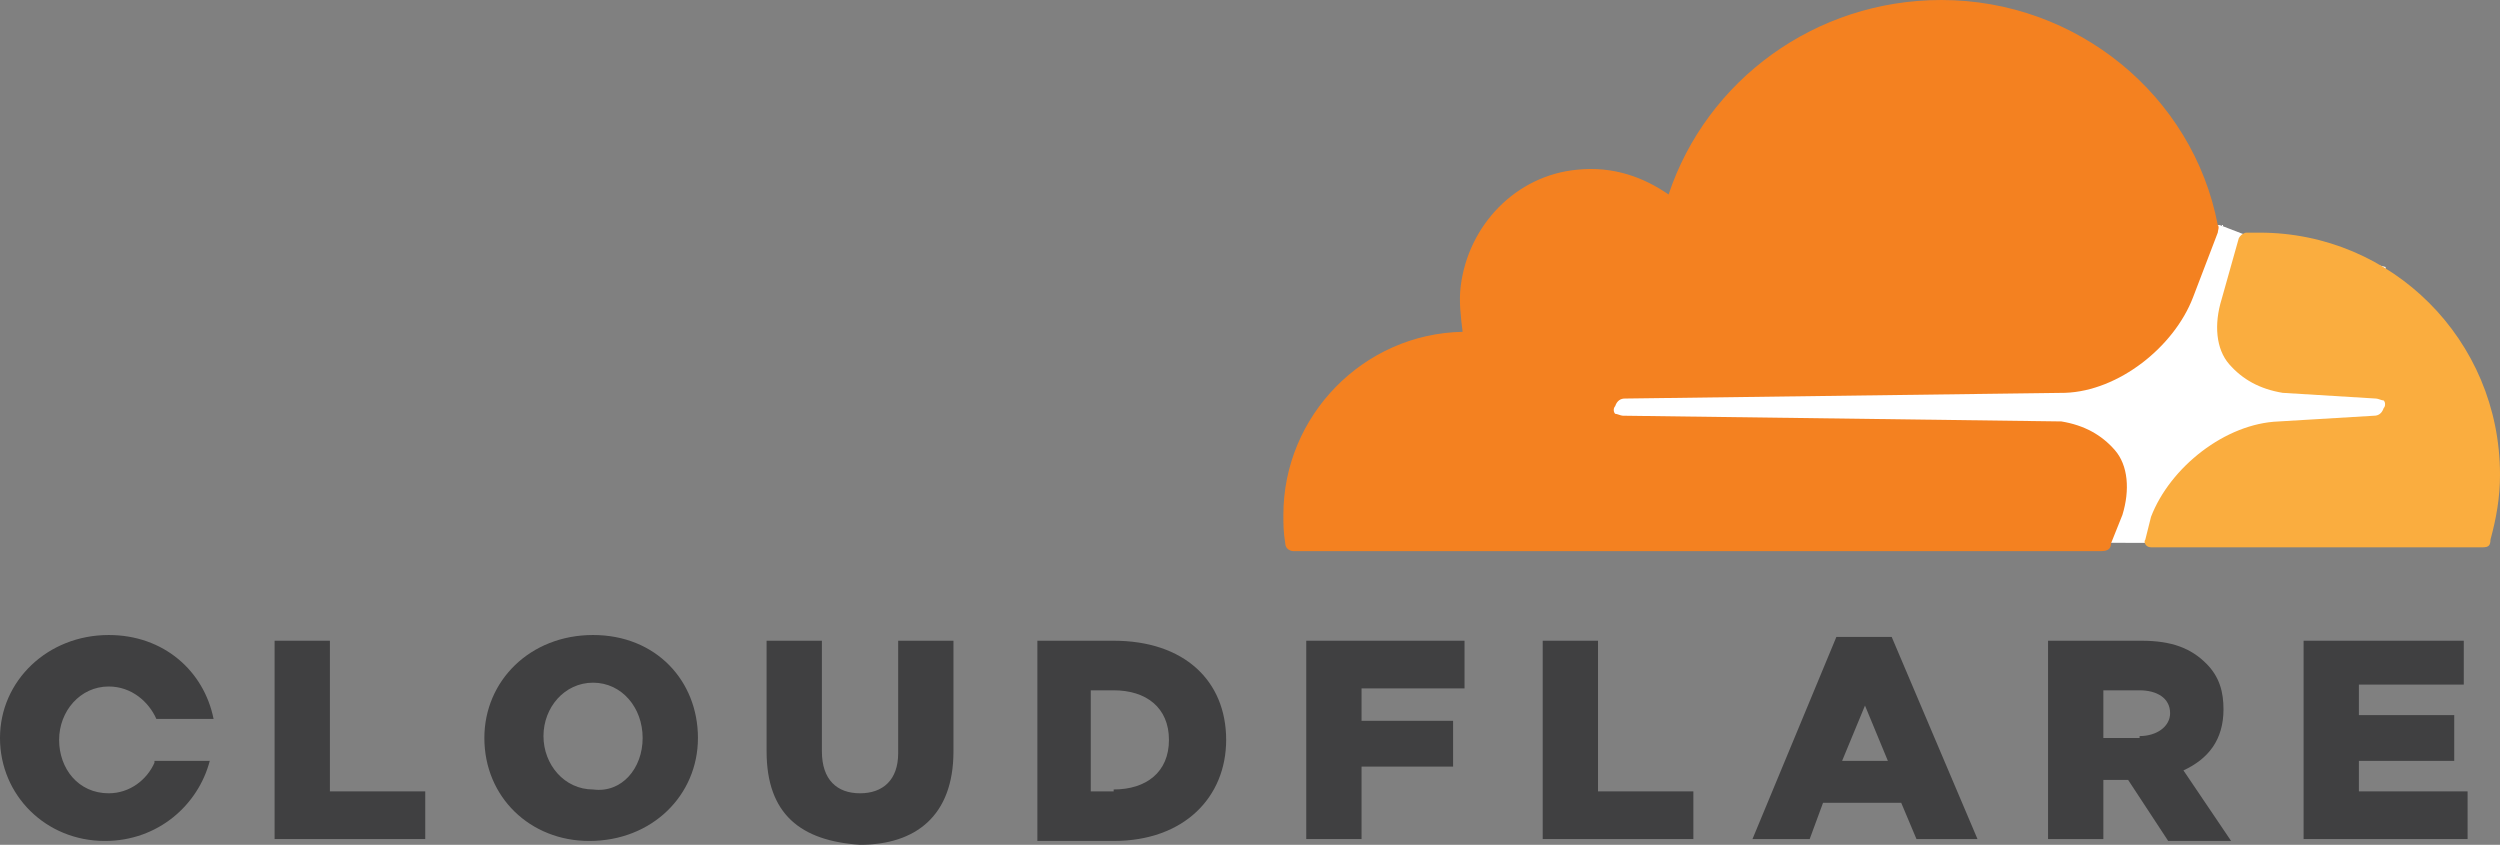
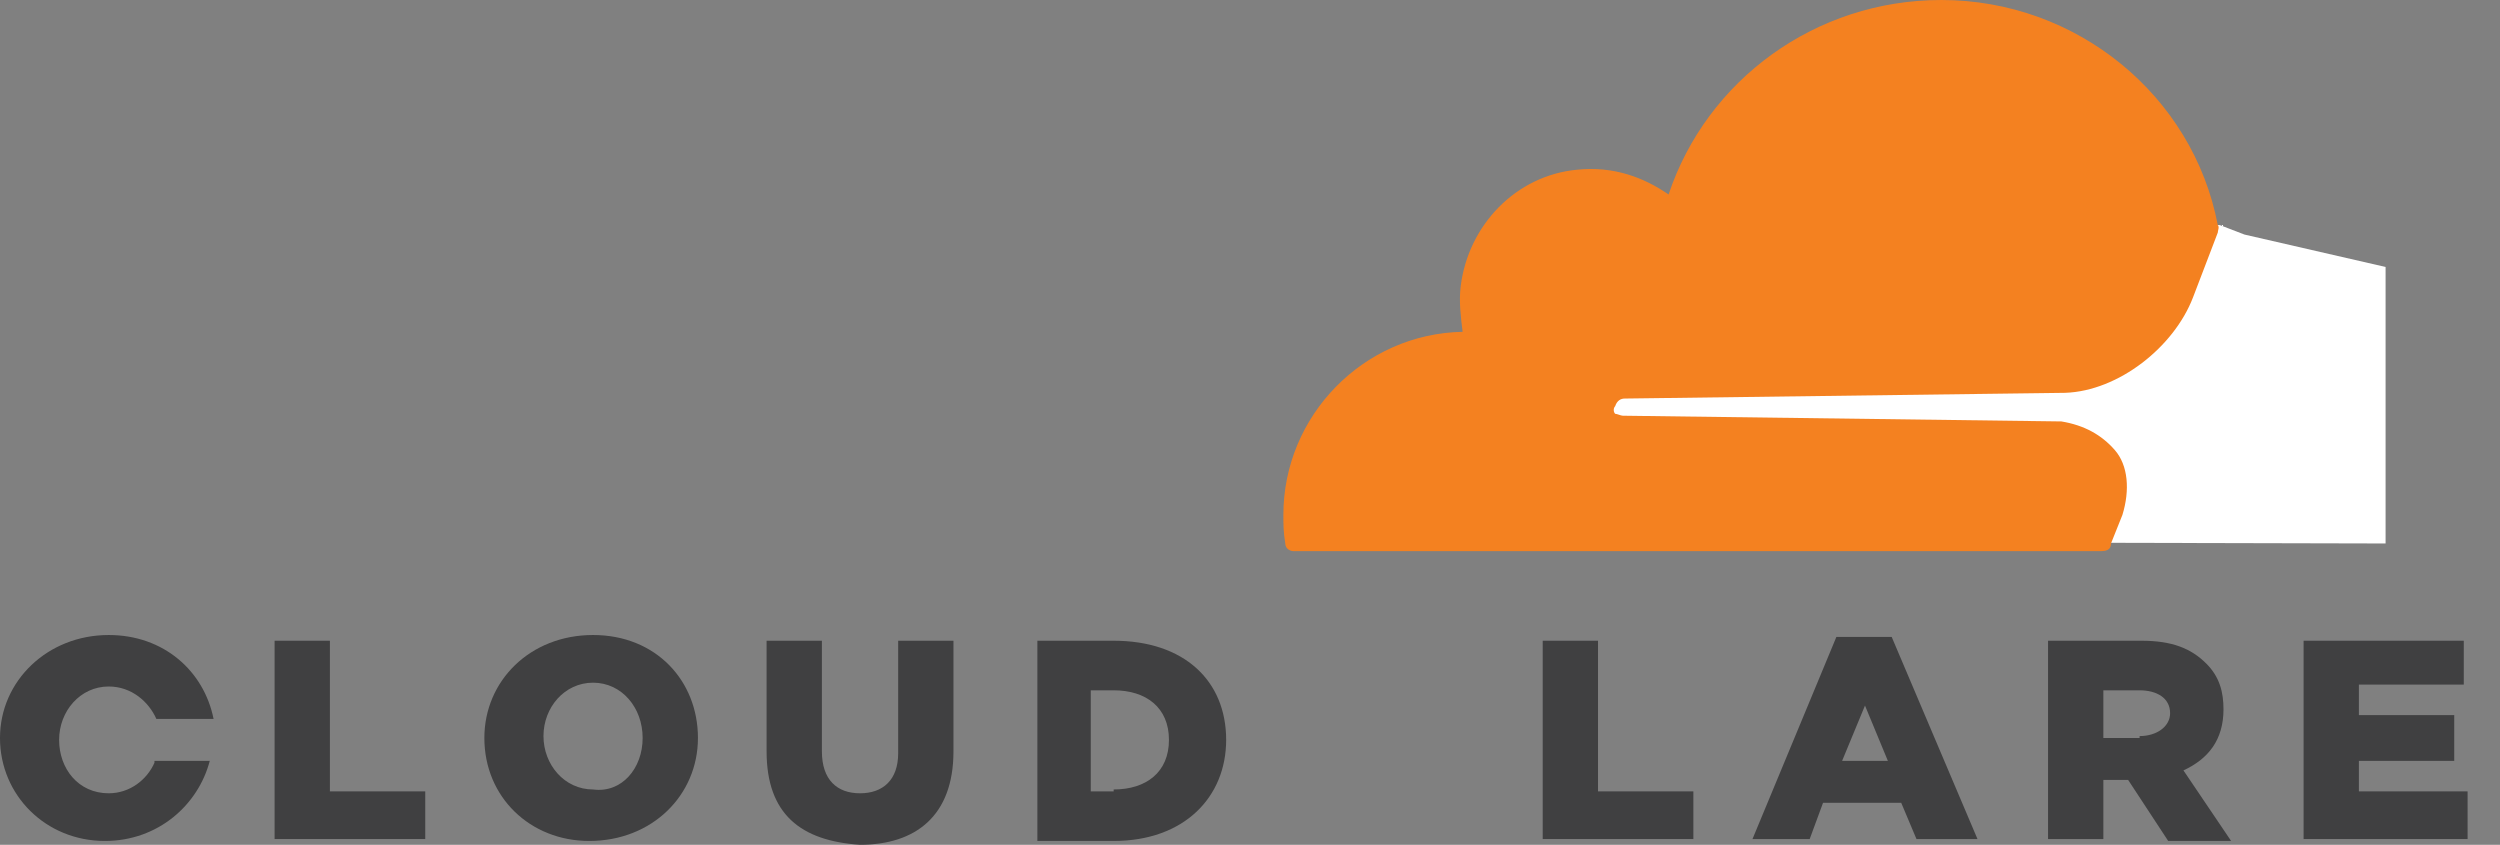
<svg xmlns="http://www.w3.org/2000/svg" xmlns:xlink="http://www.w3.org/1999/xlink" version="1.1" id="Слой_1" x="0px" y="0px" width="131.1px" height="44.3px" viewBox="0 0 131.1 44.3" style="enable-background:new 0 0 131.1 44.3;" xml:space="preserve">
  <rect x="0" y="0" width="131.1" height="44.3" fill="#808080" stroke="none" />
  <style type="text/css">
	.st0{fill:#FFFFFF;}
	.st1{clip-path:url(#SVGID_2_);fill:#F48120;}
	.st2{clip-path:url(#SVGID_2_);fill:#FAAD3F;}
	.st3{clip-path:url(#SVGID_2_);fill:#404041;}
</style>
  <polygon class="st0" points="125.1,14 117.7,12.3 116.4,11.8 82.5,12 82.5,28.4 125.1,28.5 " />
  <g>
    <defs>
      <rect id="SVGID_1_" width="131.1" height="44.3" />
    </defs>
    <clipPath id="SVGID_2_">
      <use xlink:href="#SVGID_1_" style="overflow:visible;" />
    </clipPath>
    <path class="st1" d="M111.3,27c0.4-1.3,0.3-2.6-0.4-3.4c-0.7-0.8-1.6-1.3-2.8-1.5l-23-0.3c-0.1,0-0.3-0.1-0.4-0.1   c-0.1-0.1-0.1-0.3,0-0.4c0.1-0.3,0.3-0.4,0.5-0.4l23.1-0.3c2.8-0.1,5.7-2.4,6.7-5l1.3-3.4c0-0.1,0.1-0.3,0-0.4   C115,5,108.9,0,101.8,0c-6.6,0-12.3,4.2-14.3,10.2c-1.3-0.9-2.9-1.5-4.8-1.3c-3.2,0.3-5.7,2.9-6.1,6.1c-0.1,0.8,0,1.6,0.1,2.4   c-5.2,0.1-9.4,4.4-9.4,9.6c0,0.5,0,0.9,0.1,1.5c0,0.3,0.3,0.4,0.4,0.4h42.4c0.3,0,0.5-0.1,0.5-0.4L111.3,27z" />
-     <path class="st2" d="M118.5,12.2h-0.7c-0.1,0-0.3,0.1-0.4,0.3l-0.9,3.2c-0.4,1.3-0.3,2.6,0.4,3.4c0.7,0.8,1.6,1.3,2.8,1.5l4.9,0.3   c0.1,0,0.3,0.1,0.4,0.1c0.1,0.1,0.1,0.3,0,0.4c-0.1,0.3-0.3,0.4-0.5,0.4l-5,0.3c-2.8,0.1-5.7,2.4-6.7,5l-0.3,1.2   c-0.1,0.1,0,0.4,0.3,0.4h17.4c0.3,0,0.4-0.1,0.4-0.4c0.3-1.1,0.5-2.2,0.5-3.4C131.1,17.8,125.4,12.2,118.5,12.2" />
    <polygon class="st3" points="14.4,33.6 17.3,33.6 17.3,41.5 22.3,41.5 22.3,44 14.4,44  " />
    <path class="st3" d="M25.4,38.7c0-3,2.4-5.4,5.7-5.4s5.5,2.4,5.5,5.4c0,3-2.4,5.4-5.7,5.4C27.8,44.1,25.4,41.8,25.4,38.7    M33.7,38.7c0-1.6-1.1-2.9-2.6-2.9s-2.6,1.3-2.6,2.8c0,1.5,1.1,2.8,2.6,2.8C32.6,41.6,33.7,40.3,33.7,38.7" />
    <path class="st3" d="M40.2,39.4v-5.8h2.9v5.8c0,1.5,0.8,2.2,2,2.2c1.2,0,2-0.7,2-2.1v-5.9H50v5.8c0,3.4-2,4.9-4.9,4.9   C42,44.1,40.2,42.7,40.2,39.4" />
    <path class="st3" d="M54.3,33.6h4.1c3.7,0,5.9,2.1,5.9,5.2c0,3-2.2,5.3-5.9,5.3h-4V33.6H54.3z M58.4,41.4c1.7,0,2.9-0.9,2.9-2.6   c0-1.7-1.2-2.6-2.9-2.6h-1.2v5.3H58.4z" />
-     <polygon class="st3" points="71.4,37.8 76.2,37.8 76.2,40.2 71.4,40.2 71.4,44 68.5,44 68.5,33.6 76.8,33.6 76.8,36.1 71.4,36.1     " />
    <polygon class="st3" points="80.9,33.6 83.8,33.6 83.8,41.5 88.8,41.5 88.8,44 80.9,44  " />
    <path class="st3" d="M96.3,33.4h2.9l4.5,10.6h-3.2l-0.8-1.9h-4.1L94.9,44h-3L96.3,33.4z M99,39.9L97.8,37l-1.2,2.9H99z" />
    <path class="st3" d="M107.4,33.6h4.9c1.6,0,2.6,0.4,3.4,1.2c0.7,0.7,0.9,1.5,0.9,2.4c0,1.6-0.8,2.6-2.1,3.2l2.5,3.7h-3.3l-2.1-3.2   h-1.3V44h-2.9V33.6z M112.2,38.6c0.9,0,1.6-0.5,1.6-1.2c0-0.8-0.7-1.2-1.6-1.2h-1.9v2.5h1.9V38.6z" />
    <polygon class="st3" points="120.8,33.6 129.2,33.6 129.2,35.9 123.7,35.9 123.7,37.5 128.7,37.5 128.7,39.9 123.7,39.9    123.7,41.5 129.4,41.5 129.4,44 120.8,44  " />
    <path class="st3" d="M8.1,40c-0.4,0.9-1.3,1.6-2.4,1.6c-1.6,0-2.6-1.3-2.6-2.8c0-1.5,1.1-2.8,2.6-2.8c1.2,0,2.1,0.8,2.5,1.7h3   c-0.5-2.5-2.6-4.4-5.5-4.4c-3.2,0-5.7,2.4-5.7,5.4c0,3,2.4,5.4,5.5,5.4c2.8,0,4.9-1.9,5.5-4.2H8.1z" />
  </g>
</svg>